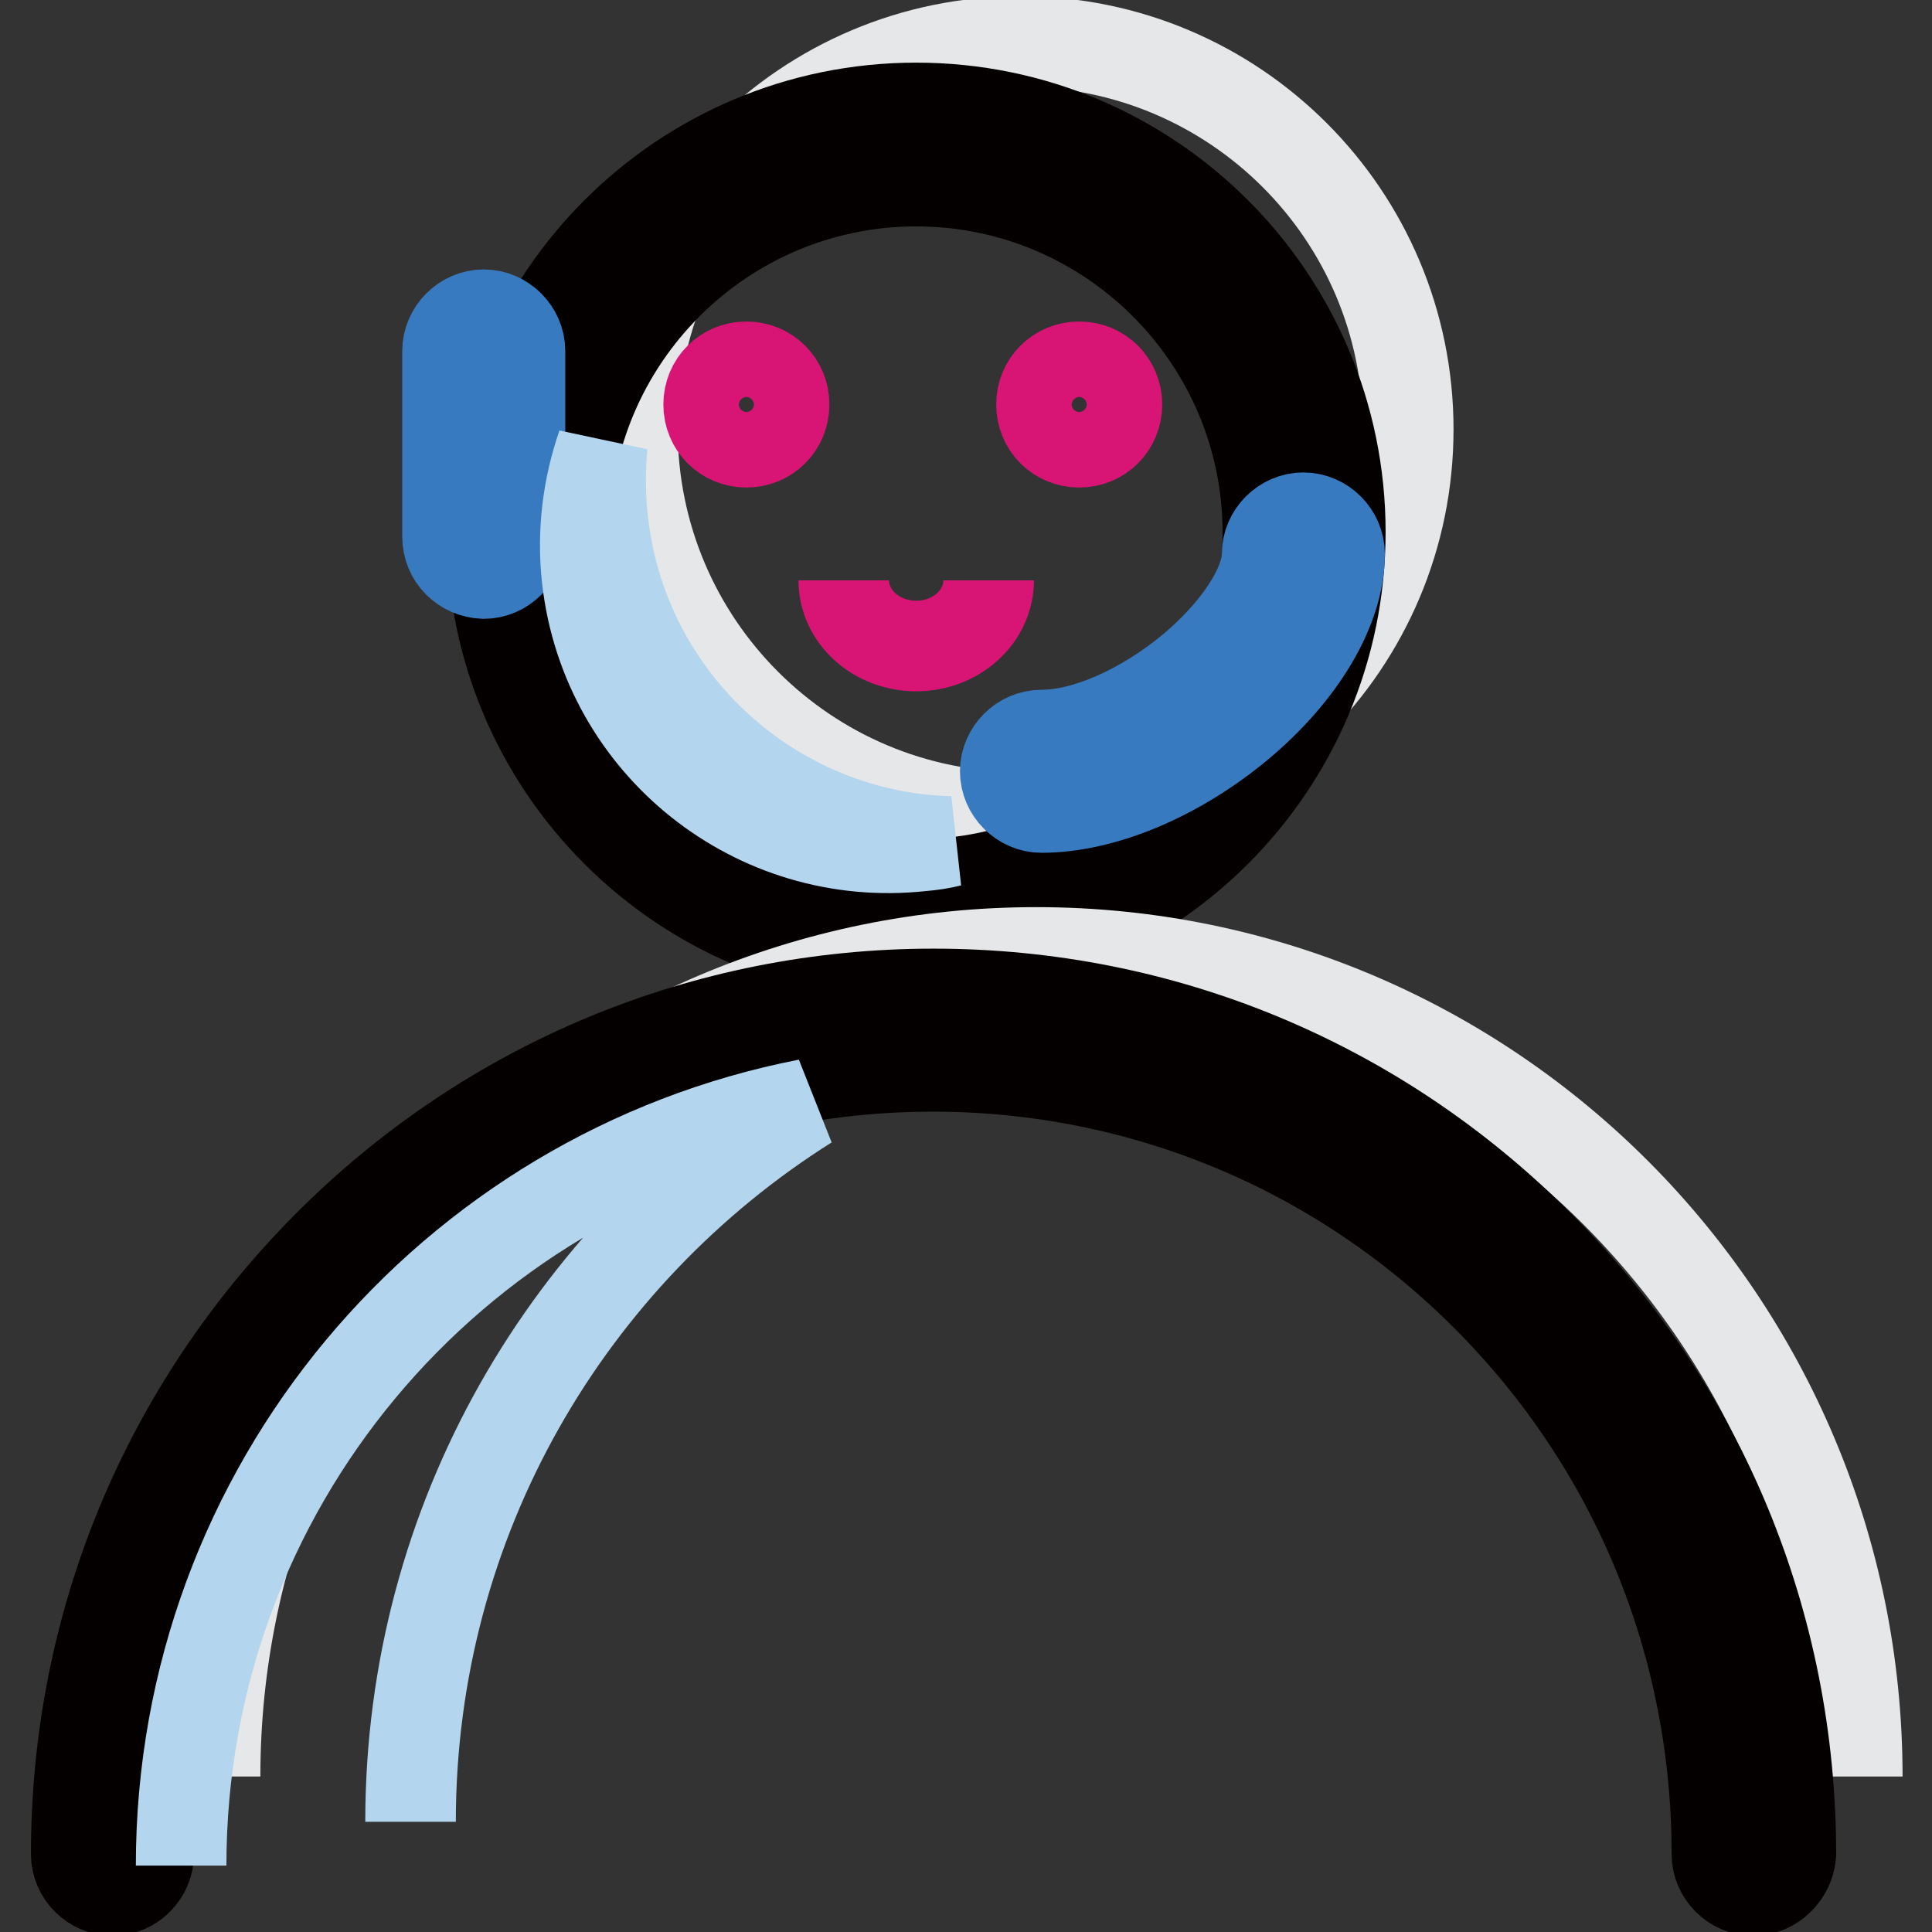
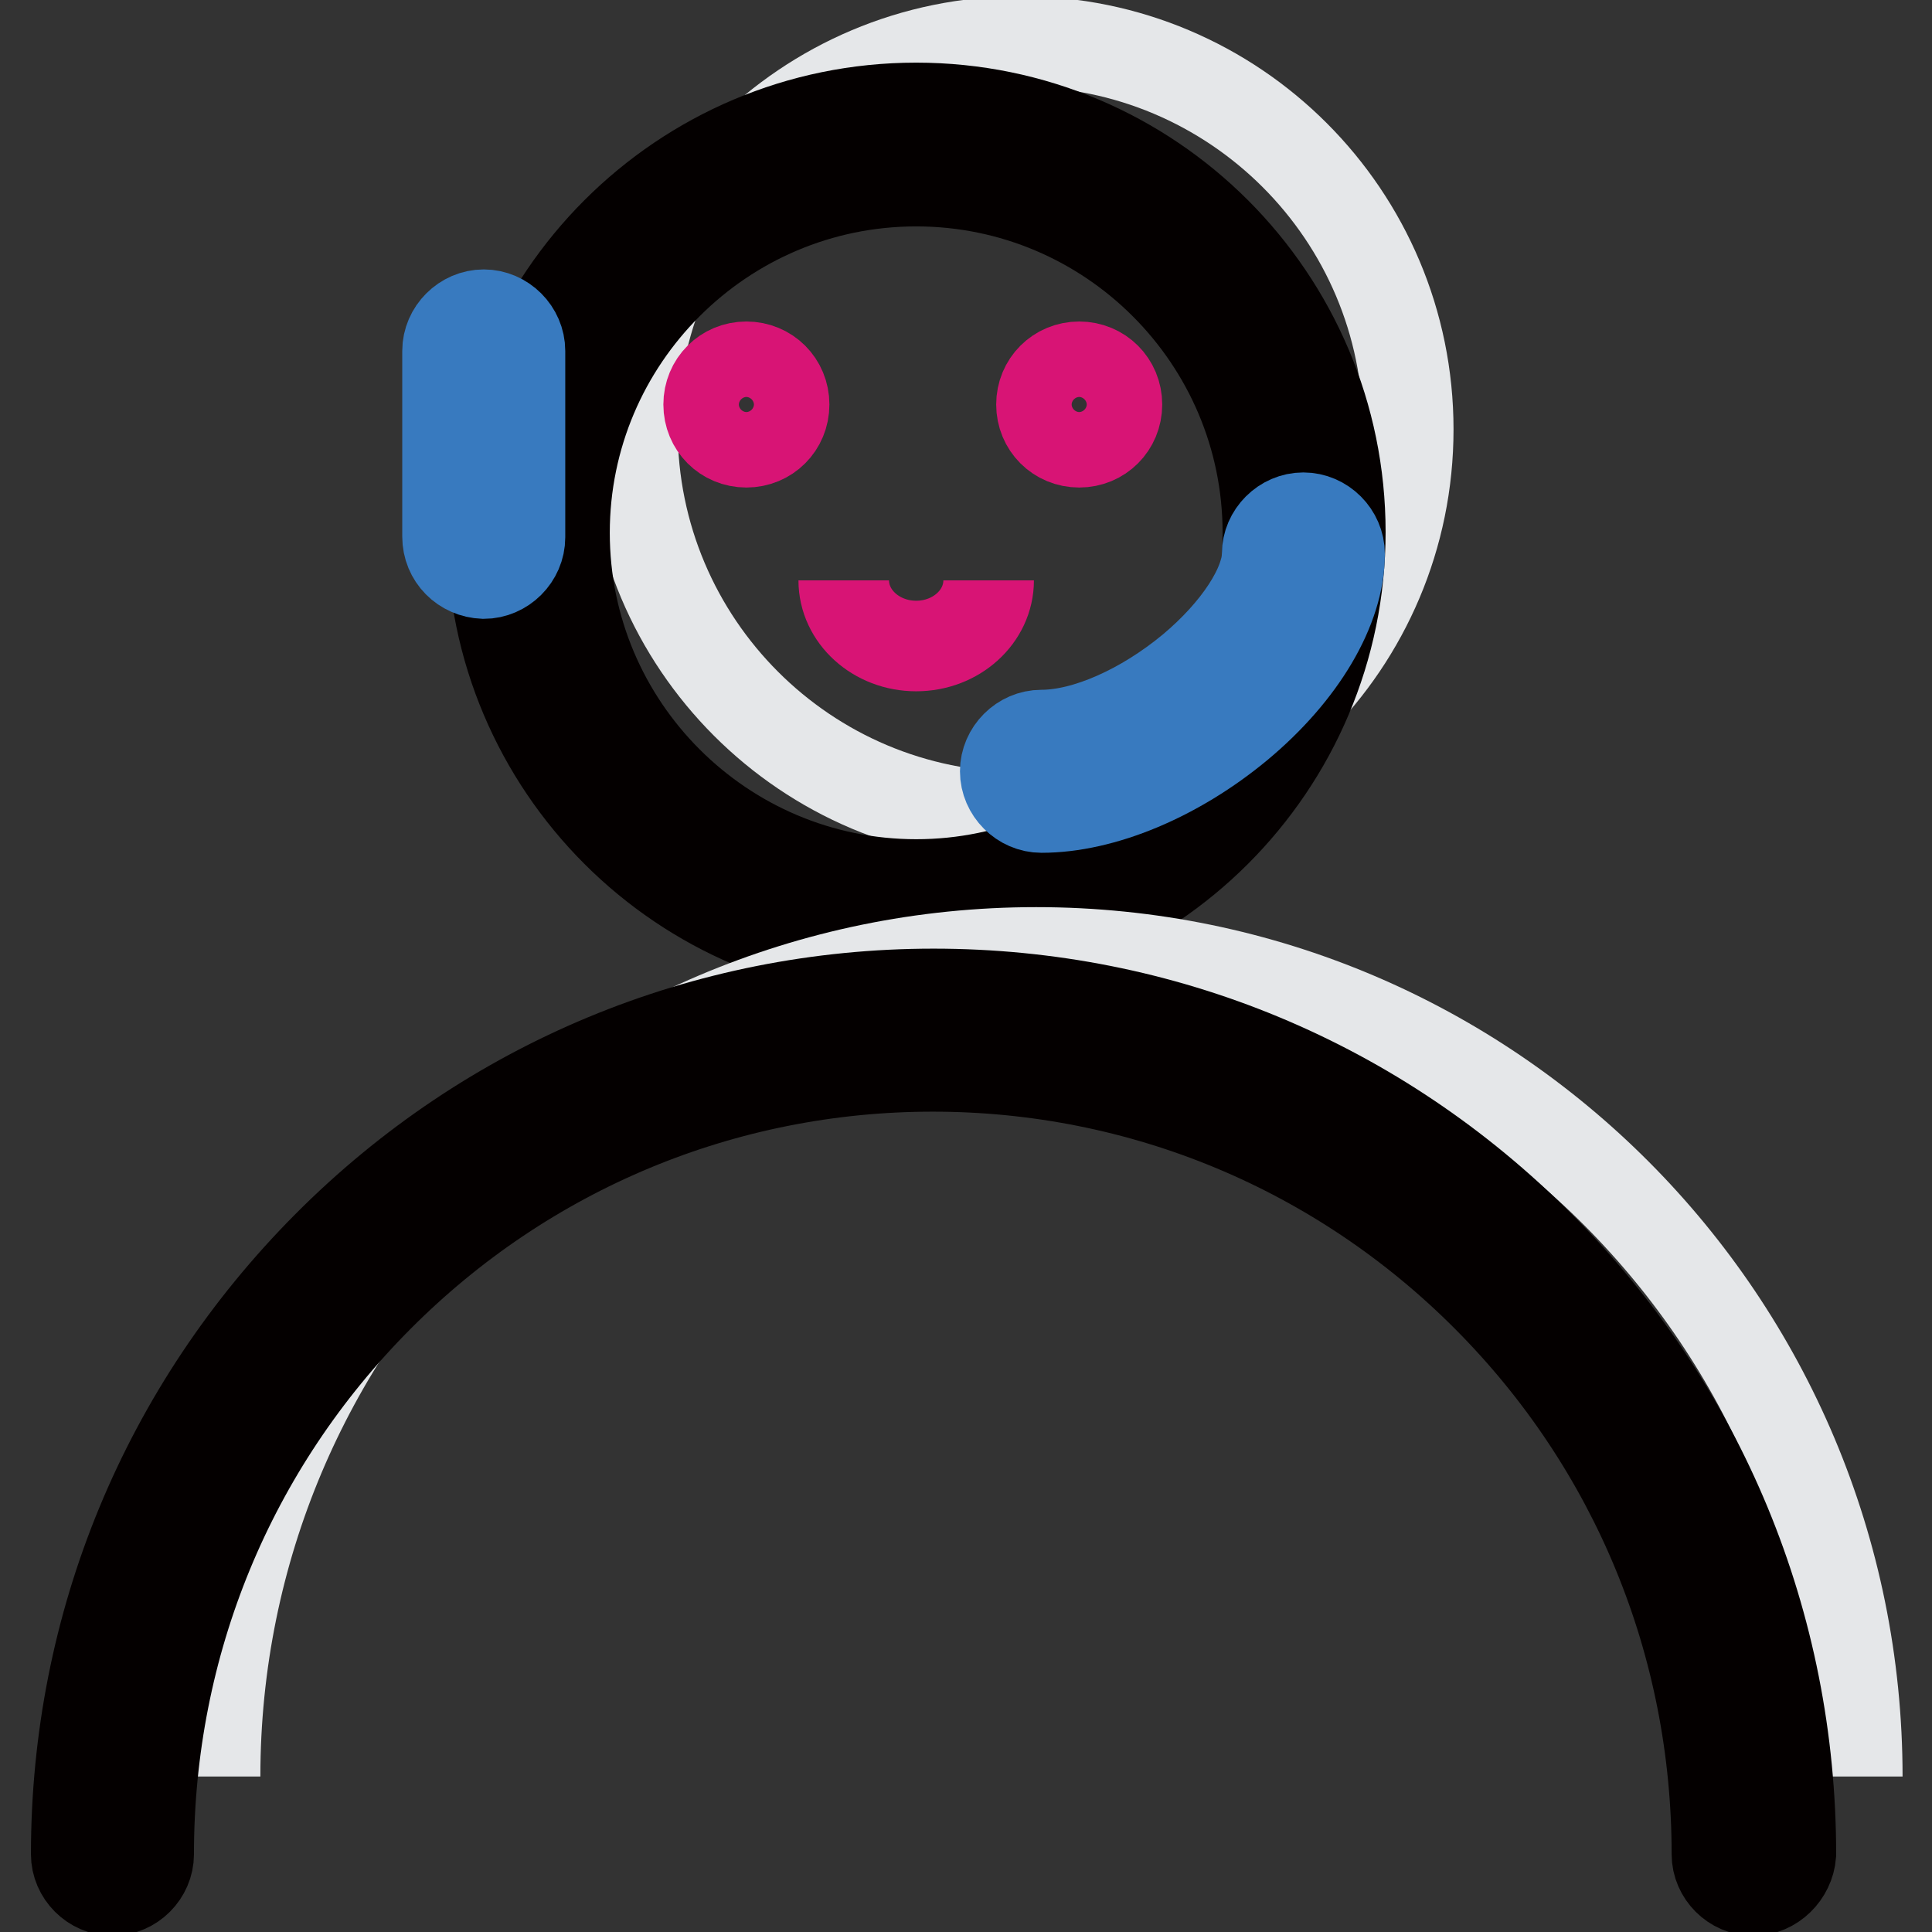
<svg xmlns="http://www.w3.org/2000/svg" version="1.1" x="0px" y="0px" viewBox="0 0 256 256" enable-background="new 0 0 256 256" xml:space="preserve">
  <rect x="0" y="0" width="256" height="256" fill="#333333" stroke="none" />
  <g>
    <path stroke-width="12" fill-opacity="0" stroke="#e5e7e9" d="M83.8,56.9c0,28.4,23,51.4,51.4,51.4c28.4,0,51.4-23,51.4-51.4s-23-51.4-51.4-51.4 C106.8,5.5,83.8,28.5,83.8,56.9z" />
    <path stroke-width="12" fill-opacity="0" stroke="#ffffff" d="M70.1,70.6c0,28.4,23,51.4,51.4,51.4s51.4-23,51.4-51.4c0-28.4-23-51.4-51.4-51.4S70.1,42.2,70.1,70.6z" />
    <path stroke-width="12" fill-opacity="0" stroke="#040000" d="M121.4,126.7c-31,0-56.2-25.2-56.2-56.2c0-31,25.2-56.2,56.2-56.2s56.2,25.2,56.2,56.2 C177.6,101.5,152.4,126.7,121.4,126.7z M121.4,24c-25.7,0-46.6,20.9-46.6,46.6s20.9,46.6,46.6,46.6c25.7,0,46.6-20.9,46.6-46.6 S147.1,24,121.4,24z" />
    <path stroke-width="12" fill-opacity="0" stroke="#e5e7e9" d="M28.5,235.4c0-60.3,48.7-109.2,108.8-109.2c60.1,0,108.8,48.9,108.8,109.2" />
    <path stroke-width="12" fill-opacity="0" stroke="#ffffff" d="M14.8,245.7c0-60.3,48.7-109.2,108.8-109.2c60.1,0,108.8,48.9,108.8,109.2" />
    <path stroke-width="12" fill-opacity="0" stroke="#040000" d="M232.3,250.5c-2.6,0-4.8-2.2-4.8-4.8c0-27.9-10.8-54.1-30.4-73.8c-19.6-19.7-45.8-30.6-73.5-30.6 c-27.7,0-53.9,10.9-73.5,30.6c-19.6,19.7-30.4,45.9-30.4,73.8c0,2.6-2.2,4.8-4.8,4.8s-4.8-2.2-4.8-4.8c0-30.4,11.8-59,33.3-80.6 c21.4-21.5,50-33.4,80.3-33.4c30.3,0,58.8,11.8,80.3,33.4c21.4,21.5,33.3,50.1,33.3,80.6C237.1,248.3,234.9,250.5,232.3,250.5 L232.3,250.5z" />
    <path stroke-width="12" fill-opacity="0" stroke="#d81475" d="M93.9,53.6c0,2.8,2.2,5,5,5s5-2.2,5-5c0-2.8-2.2-5-5-5S93.9,50.8,93.9,53.6z" />
    <path stroke-width="12" fill-opacity="0" stroke="#d81475" d="M138,53.6c0,2.8,2.2,5,5,5s5-2.2,5-5c0-2.8-2.2-5-5-5S138,50.8,138,53.6z" />
    <path stroke-width="12" fill-opacity="0" stroke="#d81475" d="M131,76.9c0,4.8-4.3,8.7-9.6,8.7c-5.3,0-9.6-3.9-9.6-8.7" />
    <path stroke-width="12" fill-opacity="0" stroke="#387abf" d="M59.3,71.1V46.5c0-2.6,2.2-4.8,4.8-4.8c2.6,0,4.8,2.2,4.8,4.8v24.7c0,2.6-2.2,4.8-4.8,4.8 C61.4,75.9,59.3,73.8,59.3,71.1z" />
    <path stroke-width="12" fill-opacity="0" stroke="#387abf" d="M138,107c-2.6,0-4.8-2.2-4.8-4.8c0-2.6,2.2-4.8,4.8-4.8c5.9,0,13.5-3.4,19.9-8.7c6.1-5.1,10-11.1,10-15.3 c0-2.6,2.2-4.8,4.8-4.8s4.8,2.2,4.8,4.8c0,7.2-5,15.7-13.4,22.7C155.9,102.9,146.1,107,138,107z" />
-     <path stroke-width="12" fill-opacity="0" stroke="#b3d5ee" d="M79.9,69.2c-0.4-3.5-0.4-6.8-0.1-10.2c-1.9,5.5-2.7,11.5-2,17.7c2.5,22,22.3,37.8,44.3,35.4 c1.3-0.1,2.6-0.3,3.8-0.6C102.6,110.9,82.6,93.1,79.9,69.2z M54.4,241.4c0-40.1,21-75.2,52.6-95.1c-47.3,9.2-83,50.9-83,100.9" />
  </g>
</svg>